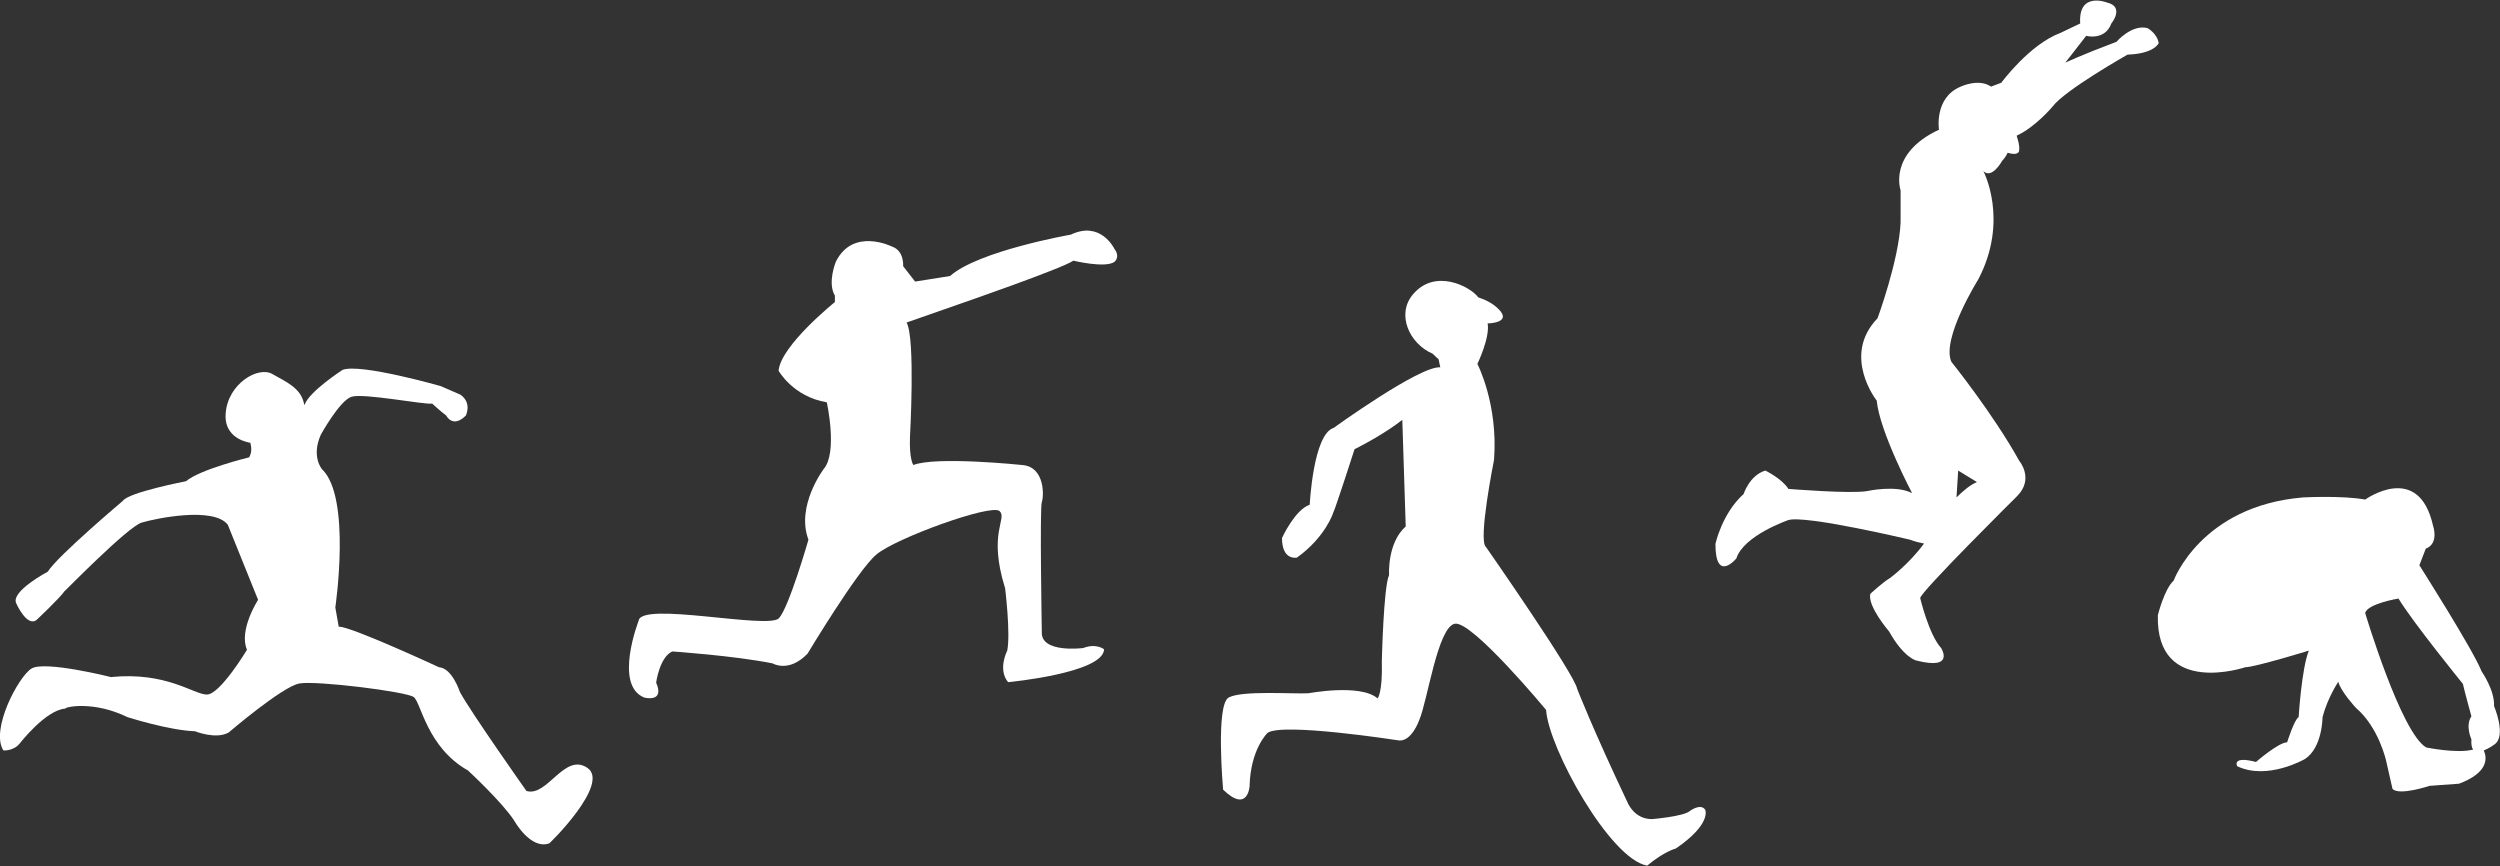
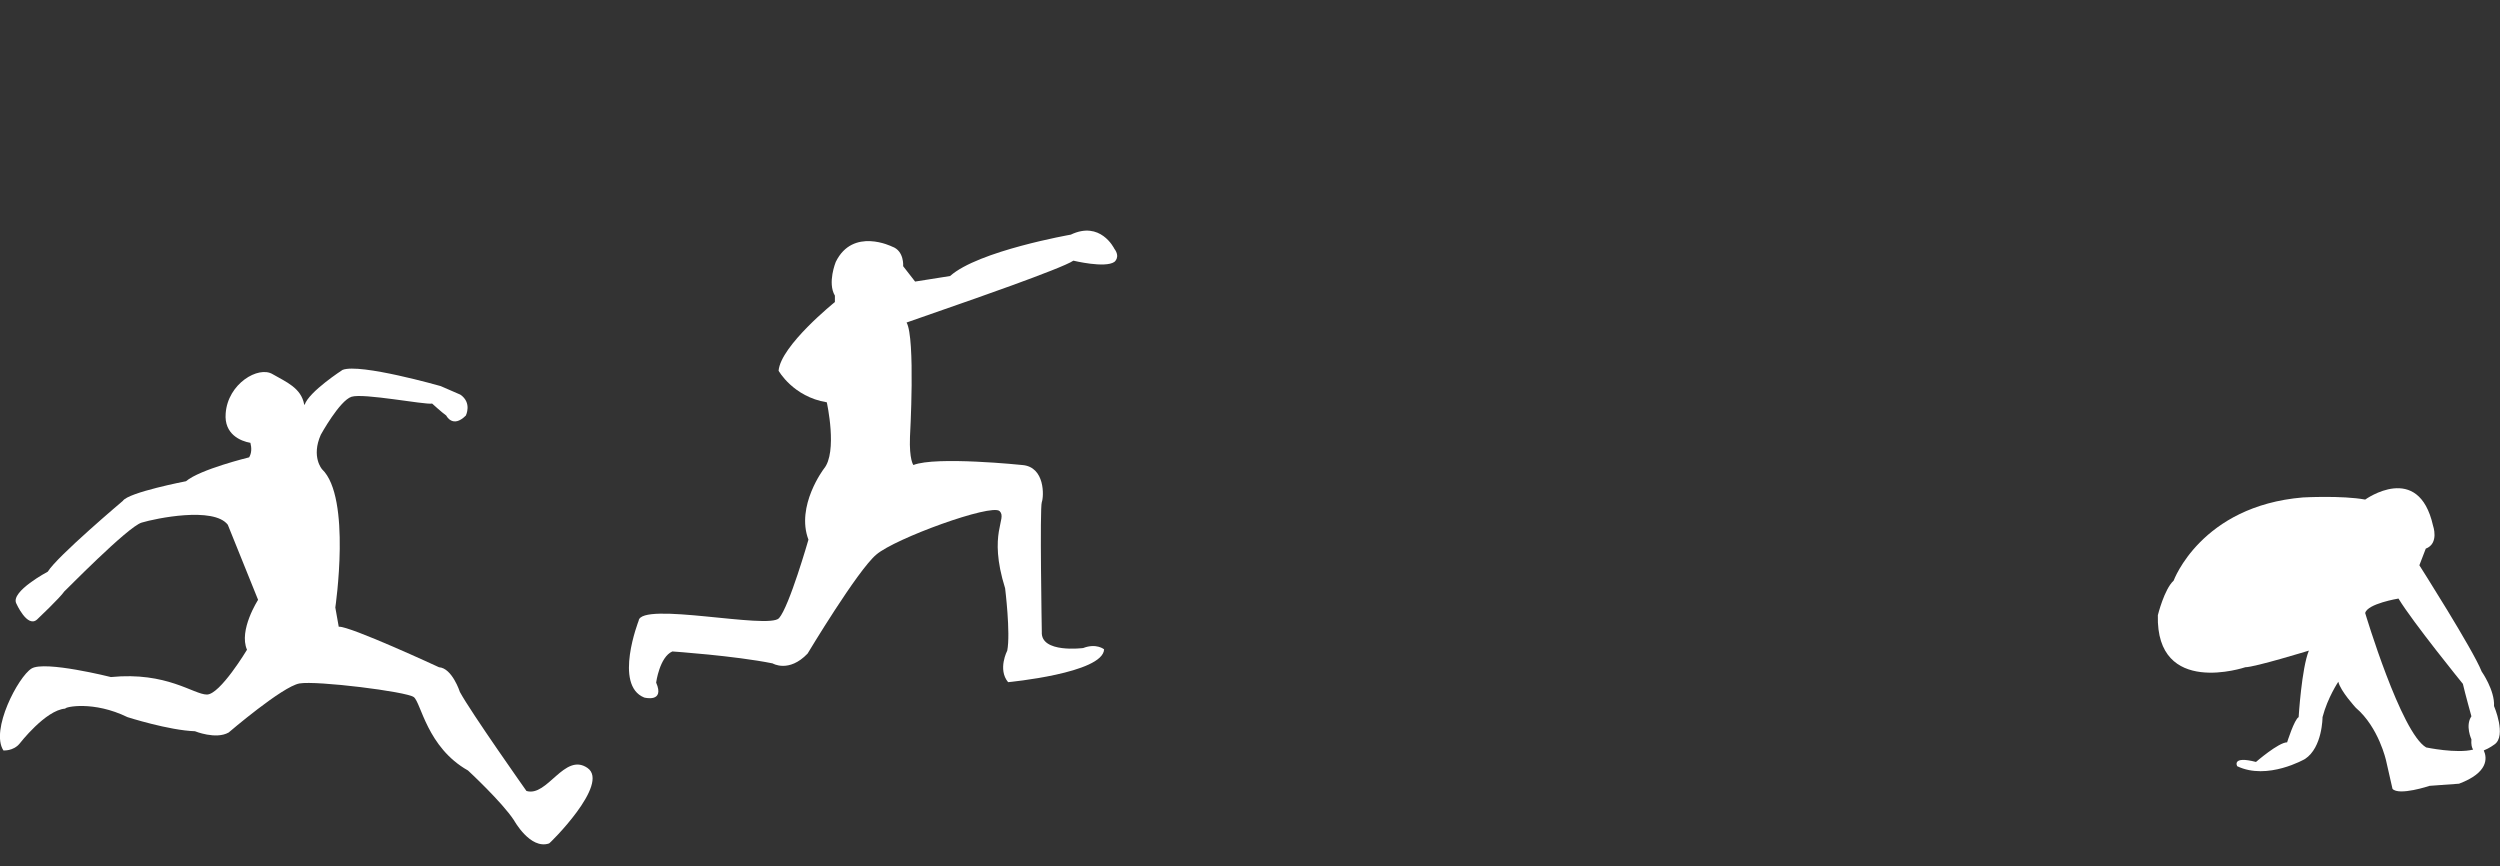
<svg xmlns="http://www.w3.org/2000/svg" enable-background="new 0 0 586 203" viewBox="0 0 586 203">
  <rect x="0" y="0" width="586" height="203" fill="#333333" stroke="none" />
  <g fill="#fff">
    <path d="m 251 55 s -21.7 3.8 -28.3 9.7 l -8.2 1.3 -2.8 -3.6 s .3 -3.6 -2.6 -4.6 c 0 0 -9.2 -4.6 -13.2 3.6 0 0 -2 4.9 -.2 7.9 v 1.5 s -12.7 10.2 -13.2 16.1 c 0 0 3.4 6.1 11.3 7.4 0 0 2.6 11.7 -.7 15.6 0 0 -6.6 8.7 -3.6 16.6 0 0 -4.5 15.7 -6.9 18.4 s -32.4 -4 -32.9 .6 c 0 0 -5.9 15.1 1.3 18 0 0 4.9 1.3 2.8 -3.5 0 0 .8 -6 3.8 -7.3 0 0 14.6 1 23.5 2.8 0 0 3.8 2.3 8.2 -2.3 0 0 11.7 -19.5 16.1 -23.2 4.4 -3.8 27 -12 28.9 -10.2 s -2.8 5 1.3 18.1 c 0 0 1.3 10.5 .5 14.6 0 0 -2.3 4.4 .2 7.4 0 0 22.3 -2.1 22.5 -7.7 0 0 -1.8 -1.5 -4.9 -.3 0 0 -10 1.3 -9.7 -3.8 0 0 -.5 -29.1 0 -30.4 s .8 -8.3 -4.6 -8.7 c 0 0 -20.2 -2.1 -25.5 0 0 0 -1 -1.2 -.8 -6.6 0 0 1.3 -23.2 -.8 -26.8 l 12.3 -4.3 s 24.3 -8.4 26.8 -10.2 c 0 0 7.4 1.8 9.6 .3 0 0 1.5 -1.1 0 -3.1 -.1 -.2 -3.3 -6.6 -10.2 -3.3 z" />
    <path d="m 137.7 180 c -5.4 -3.7 -9.4 6.9 -14.3 5.4 0 0 -13 -18.4 -15.6 -23.2 0 0 -1.8 -5.6 -4.9 -5.8 0 0 -20.9 -9.7 -23.5 -9.5 l -.8 -4.5 s 3.8 -25.8 -3.1 -32.4 c 0 0 -2.6 -2.9 -.3 -8.1 0 0 4.4 -8 7.2 -8.9 s 17.1 1.9 18.9 1.6 c 0 0 2.3 2.1 3.3 2.8 0 0 1.5 3.1 4.6 0 0 0 1.5 -3 -1.3 -4.9 l -4.6 -2 s -18.9 -5.4 -23 -3.8 c 0 0 -7.9 5.1 -8.9 8.2 0 0 0 0 -.1 -.1 -.7 -3.9 -4.3 -5.3 -7.4 -7.1 -3.3 -2 -10.5 2.2 -11 9.2 -.4 4.9 3.5 6.5 5.8 6.9 .3 1.2 .3 2.4 -.3 3.4 0 0 -11.5 2.8 -14.8 5.6 0 0 -13.5 2.6 -14.8 4.6 0 0 -15.4 13 -17.6 16.6 0 0 -8.7 4.6 -7.4 7.4 0 0 2.6 5.9 4.9 3.8 0 0 5.4 -5.1 6.4 -6.6 -.1 .2 14.8 -15.1 18.1 -16.1 s 16.9 -3.8 20.2 .5 l 7.1 17.6 s -4.6 7.1 -2.6 11.7 c 0 0 -6.3 10.5 -9.4 10.5 s -9.4 -5.4 -22.5 -4.1 c 0 0 -15.5 -3.9 -18.6 -2 s -9.7 14.4 -6.6 19.2 c 0 0 2.3 .2 3.8 -1.6 0 0 6.1 -7.9 10.7 -8.2 -.1 -.4 6.6 -1.9 14.6 2 0 0 9.7 3.1 15.8 3.3 0 0 4.9 2 7.9 .3 0 0 12.6 -10.8 16.6 -11.5 s 25.1 1.9 26.8 3.2 3.1 11.8 12.7 17.2 c 0 0 8 7.4 10.8 11.7 0 0 3.8 6.9 8.2 5.4 0 .2 14.4 -14 9 -17.7 z" />
-     <path d="m 396.1 190.1 c -1.5 1.3 -8.9 1.9 -8.9 1.9 -4.2 0 -5.7 -3.9 -5.7 -3.9 -8.2 -17.3 -11.8 -26.6 -11.8 -26.6 -.6 -3.5 -21.4 -33.3 -21.4 -33.3 -1.9 -1.5 1.9 -20.4 1.9 -20.4 1 -13.1 -3.9 -22.5 -3.9 -22.5 s 3 -6.2 2.4 -9.5 c 1.1 0 5.4 -.4 2.7 -3.2 -1.5 -1.6 -3.4 -2.4 -4.9 -2.9 -1.8 -2.5 -10.1 -6.9 -15.3 -.7 -4 4.7 -.8 11.6 4.6 13.9 .8 .8 1.4 1.3 1.4 1.3 l .4 1.9 c -4.8 -.4 -25 14.2 -25 14.2 -4.8 1.5 -5.6 18 -5.6 18 -3.5 1.2 -6.5 7.8 -6.5 7.8 0 5.4 3.5 4.6 3.5 4.6 6.7 -4.8 8.5 -10.5 8.5 -10.5 .6 -1.2 5 -14.9 5 -14.9 7.5 -3.8 11.2 -6.9 11.2 -6.9 l .8 25 c -4.4 3.9 -3.9 11.4 -3.9 11.4 -1.3 2.7 -1.7 20.2 -1.7 20.2 .2 7.5 -1 8.7 -1 8.7 -4 -3.5 -16.2 -1.2 -16.2 -1.2 -3.7 .2 -15.6 -.7 -18.7 1 s -1.3 21.6 -1.3 21.6 c 5.8 5.6 6.2 -.8 6.2 -.8 .2 -8.7 4.2 -12.5 4.2 -12.5 3.3 -2.5 30.4 1.7 30.4 1.7 3.3 .8 5.2 -4.8 5.2 -4.8 1.9 -4.4 4.3 -21.7 8.3 -22.5 s 21.4 20.2 21.4 20.2 c .6 9 15 35 23.7 36.5 4.1 -3.4 6.7 -4 6.7 -4 8.5 -5.8 6.9 -9.1 6.9 -9.1 -1.1 -1.6 -3.6 .3 -3.6 .3 z" />
    <path d="m 584.6 165.5 c .2 -3.7 -2.9 -8.1 -2.9 -8.1 -2 -5.1 -14.6 -24.9 -14.6 -24.9 l 1.5 -3.9 c 3.2 -1.2 1.7 -5.4 1.7 -5.4 -3.4 -15.1 -15.9 -6.1 -15.9 -6.1 -5.4 -1 -14.6 -.5 -14.6 -.5 -23.9 2 -30.3 19.5 -30.3 19.5 -2.2 2 -3.7 8.1 -3.7 8.1 -.5 19.3 20.5 12.2 20.5 12.2 2.2 0 14.9 -3.9 14.9 -3.9 -1.7 4.1 -2.4 15.6 -2.4 15.6 -1 .5 -2.7 5.9 -2.7 5.9 -2 0 -7.3 4.6 -7.3 4.6 -5.8 -1.5 -4.4 1 -4.4 1 7.1 3.4 15.9 -1.7 15.9 -1.7 4.1 -2.7 4.1 -9.8 4.1 -9.8 1.2 -4.6 3.7 -8.3 3.7 -8.3 .5 2.2 4.1 6.1 4.1 6.1 5.4 4.6 7.1 12.4 7.1 12.4 l 1.5 6.6 c 1.5 1.7 8.7 -.7 8.7 -.7 l 6.9 -.5 c 6.9 -2.6 6.6 -6 5.8 -7.8 1.3 -.5 2.5 -1.4 2.5 -1.4 2.9 -2 -.1 -9 -.1 -9 z m -15.9 9.7 c -5.9 -3.4 -14.3 -31.5 -14.3 -31.5 .5 -2.2 7.8 -3.4 7.8 -3.4 3.4 5.6 15.1 20 15.1 20 .5 2.2 2 7.6 2 7.6 -1.5 2.2 0 5.4 0 5.4 -.1 1.2 .1 2 .4 2.4 -3.8 1 -11 -.5 -11 -.5 z" />
-     <path d="m 503.4 6.6 c -3.7 -1 -7.3 3.2 -7.3 3.2 -8.5 3.2 -12 4.9 -12 4.9 l 4.9 -6.3 s 4.4 1.2 5.9 -2.9 c 0 0 3.2 -3.9 -1 -4.9 0 0 -6.8 -2.7 -6.3 4.9 l -4.6 2.2 c -7.3 2.7 -13.9 11.7 -13.9 11.7 l -2.4 .9 c -2.9 -2 -7.1 0 -7.1 0 -6.3 2.6 -5.1 10.1 -5.1 10.1 -12 5.6 -9 14.2 -9 14.2 v 7.6 c -.4 8.8 -5.4 22.4 -5.4 22.4 -8.5 8.8 -.2 19.3 -.2 19.3 .7 7.3 8.3 21.7 8.3 21.7 -3.7 -2 -10.5 -.5 -10.5 -.5 -3.7 .7 -18.5 -.5 -18.5 -.5 -1.5 -2.4 -5.4 -4.3 -5.4 -4.3 -3.7 1.1 -5.1 5.5 -5.1 5.5 -5.1 4.6 -6.6 11.7 -6.6 11.7 0 9.3 4.9 3.4 4.9 3.4 1.7 -5.4 12.2 -9 12.2 -9 4.1 -1.2 28.5 4.6 28.5 4.6 1.2 .5 2.4 .7 3.3 .9 -3.6 4.9 -8 8.1 -8 8.1 -1.7 1 -4.6 3.7 -4.6 3.7 -.7 2.9 4.4 8.8 4.4 8.8 3.4 6.1 6.3 6.8 6.3 6.8 9.3 2.4 5.9 -2.9 5.9 -2.9 -2.9 -3.2 -4.9 -11.7 -4.9 -11.7 -.2 -1.2 22.7 -23.9 22.7 -23.9 4.1 -4.1 .5 -8.3 .5 -8.3 -6.1 -11 -15.9 -23.2 -15.9 -23.2 -2.4 -5.4 6.3 -19.3 6.3 -19.3 7.3 -13.9 1.2 -25.4 1.2 -25.4 2 2 4.4 -2.4 4.4 -2.4 .6 -.6 1 -1.3 1.3 -1.9 1.3 .4 2.7 .5 2.7 -.7 .1 -1.1 -.3 -2.3 -.6 -3.3 4.4 -2 8.4 -6.8 8.4 -6.8 2.9 -3.9 17.6 -12.2 17.6 -12.2 6.3 -.2 7.3 -2.7 7.3 -2.7 -.4 -2.3 -2.6 -3.5 -2.6 -3.5 z m -44.4 103.7 l 4.4 2.7 c -1.5 .6 -3.2 2 -4.8 3.6 z" />
  </g>
</svg>